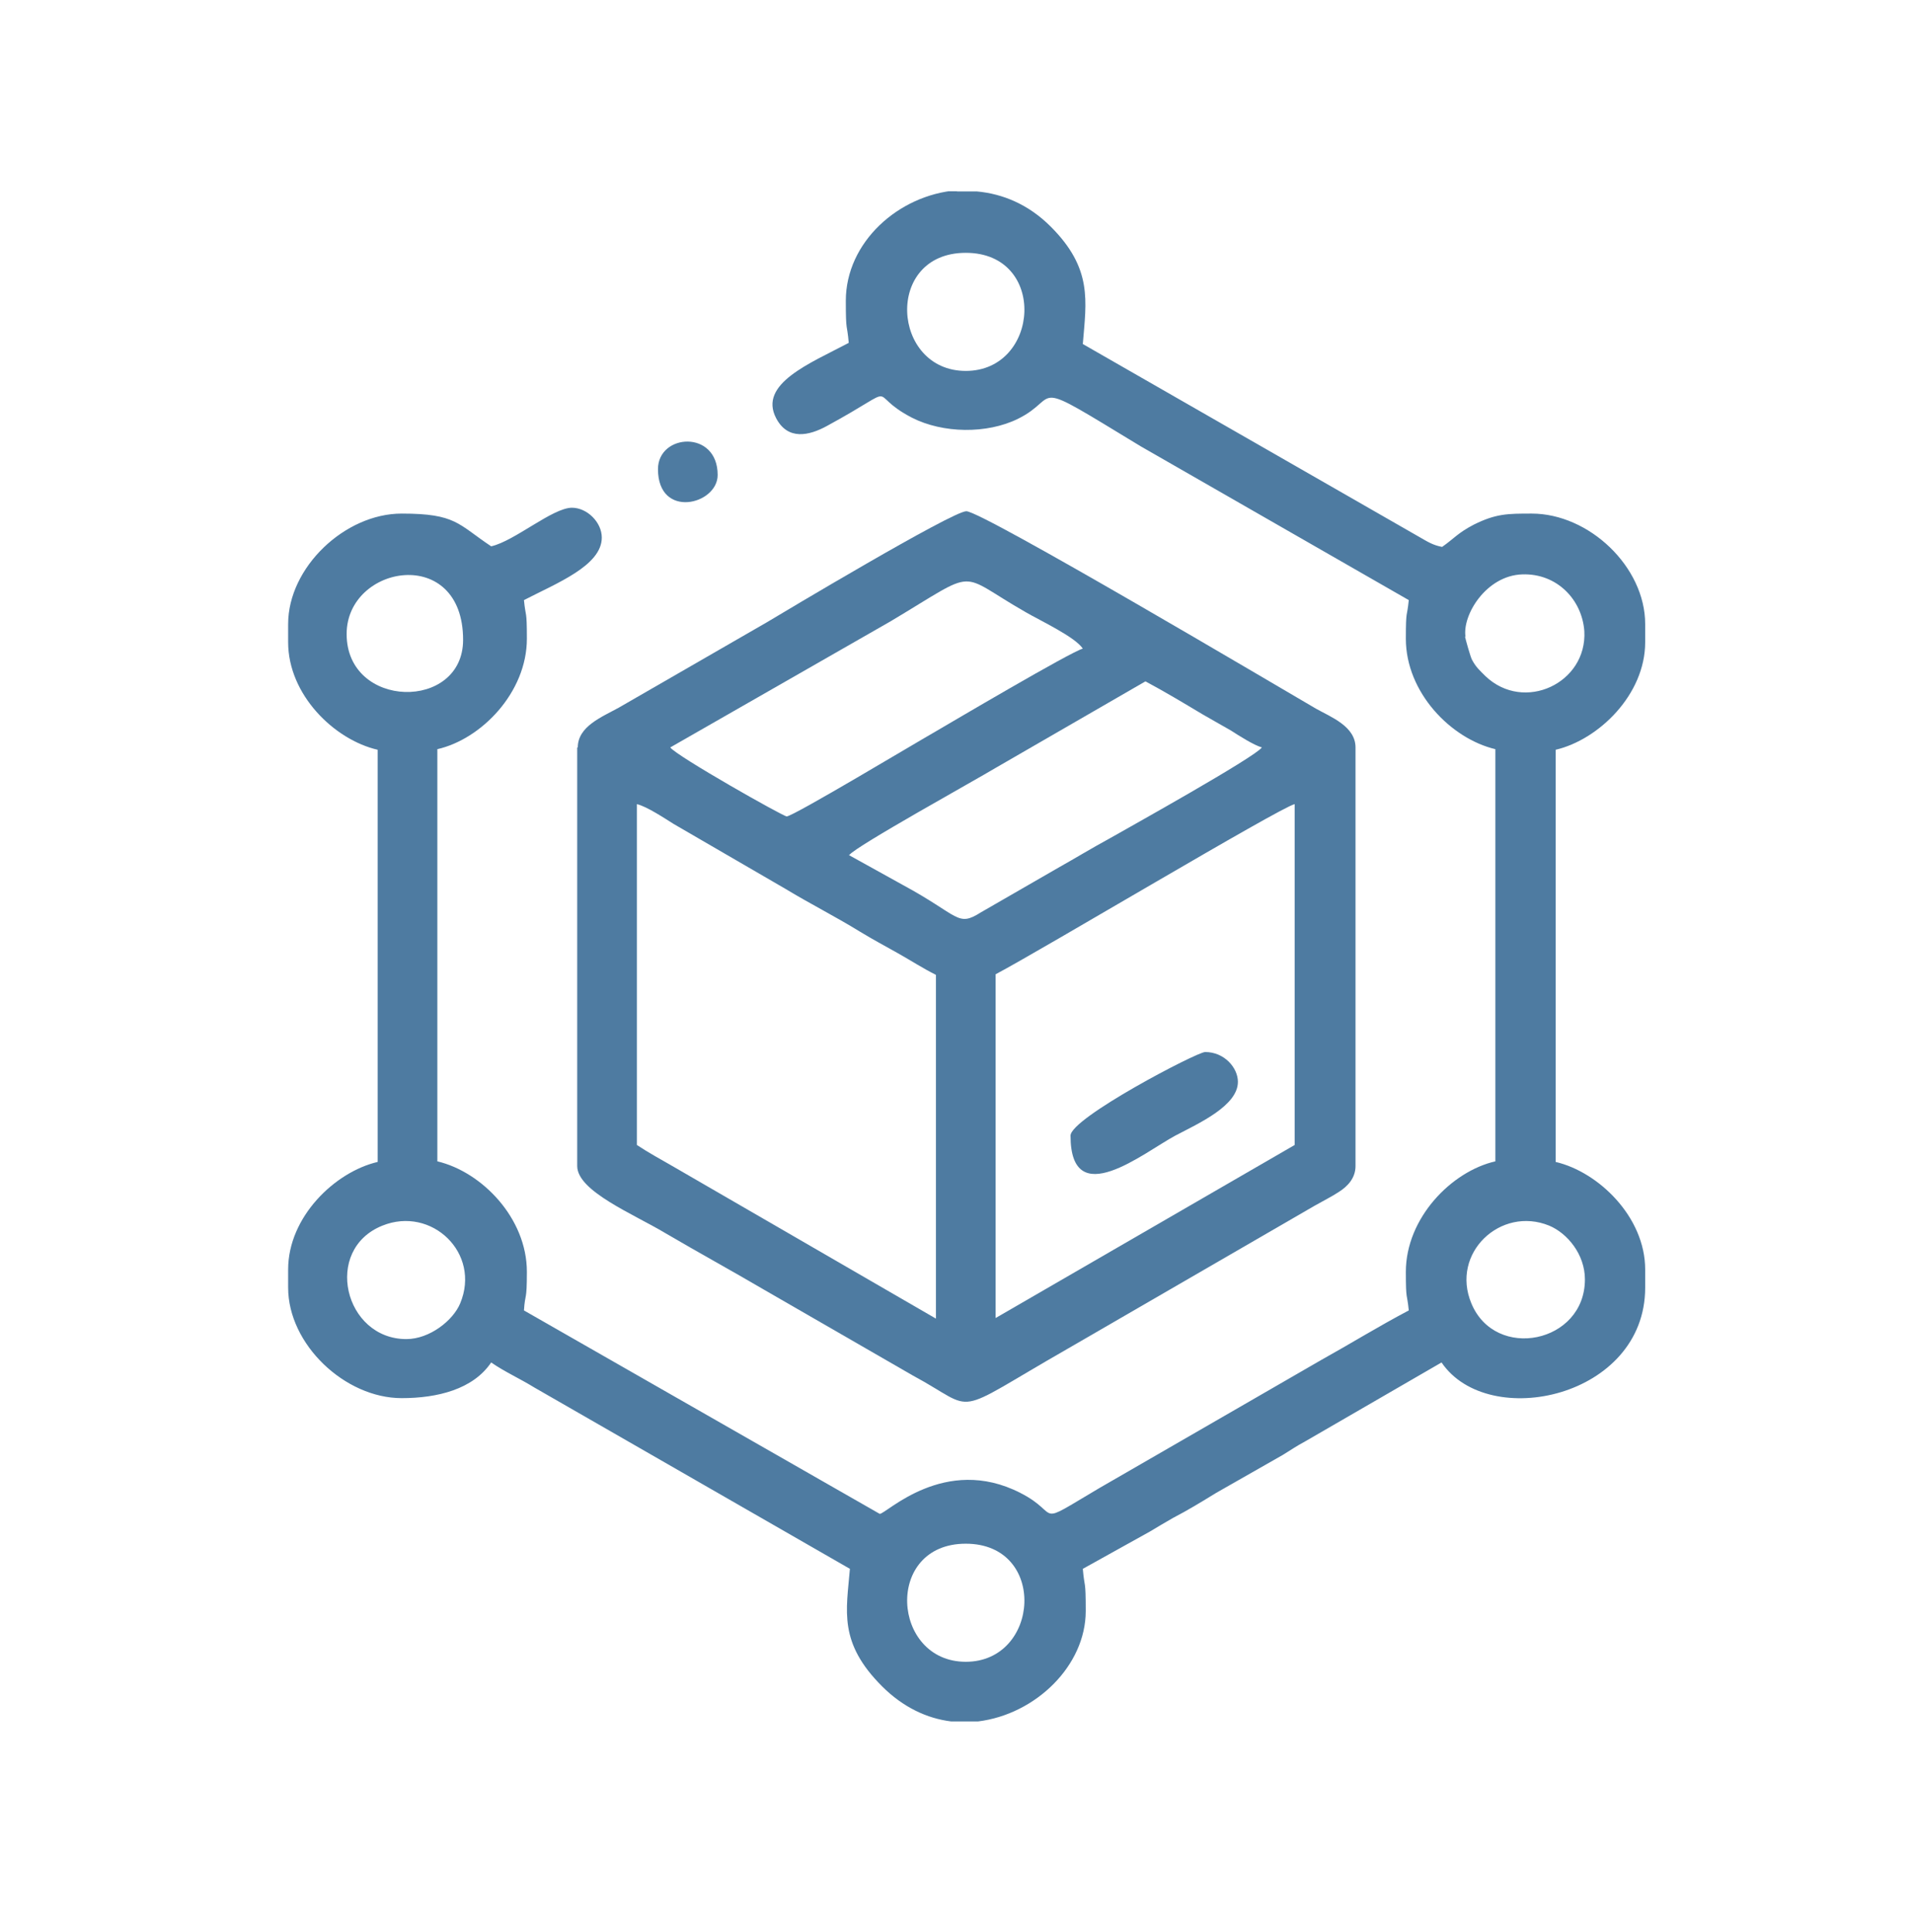
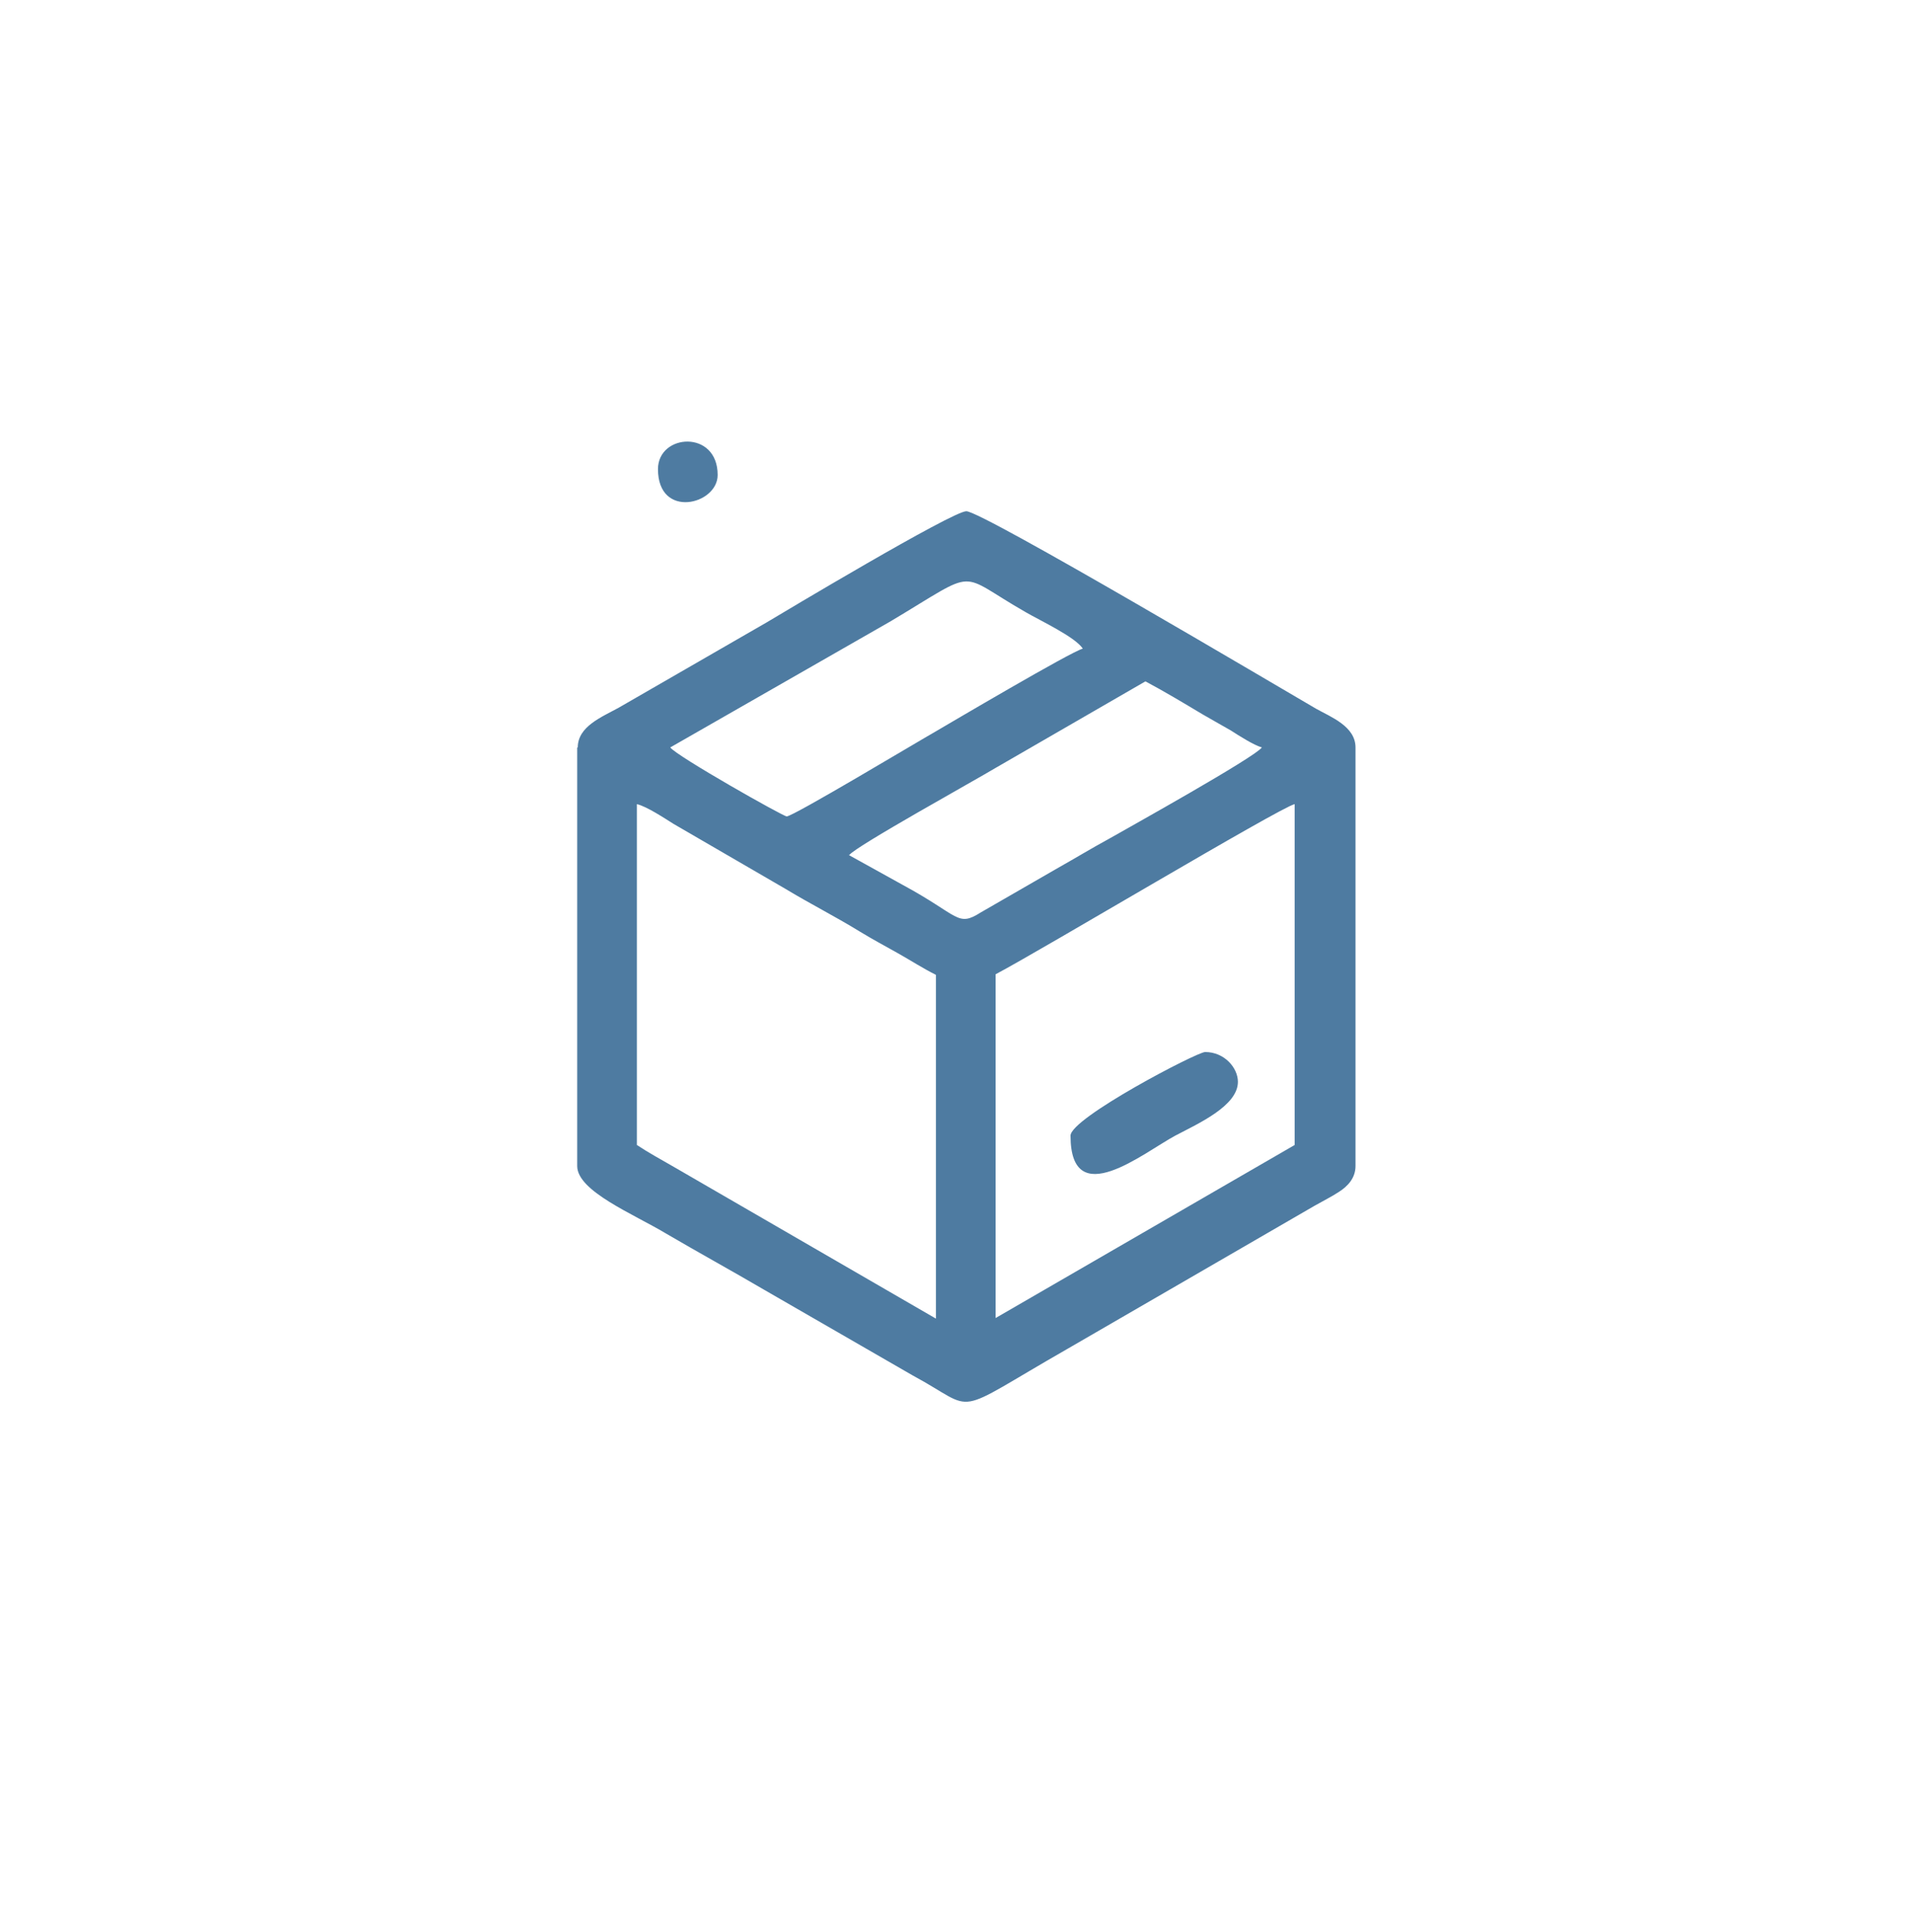
<svg xmlns="http://www.w3.org/2000/svg" width="100" height="101" viewBox="0 0 100 101" fill="none">
  <g clip-path="url(#clip0_2285_3218)">
-     <path fill-rule="evenodd" clip-rule="evenodd" d="M50.485 86.874C46.6 86.874 46.202 80.701 50.485 80.701C54.768 80.701 54.37 86.874 50.485 86.874ZM50.026 10.008H51.066C52.412 10.13 53.758 10.681 54.921 11.842C57.123 14.043 56.787 15.723 56.603 17.985L74.192 28.071C74.621 28.316 74.896 28.499 75.385 28.591C75.997 28.163 76.212 27.857 77.037 27.429C78.2 26.849 78.812 26.849 80.066 26.849C83.064 26.849 86 29.63 86 32.625V33.572C86 36.323 83.553 38.676 81.32 39.196V60.743C83.553 61.263 86 63.616 86 66.367V67.314C86 73.06 77.802 74.833 75.355 71.226L68.227 75.352C67.769 75.597 67.463 75.811 67.065 76.055L63.578 78.042C62.782 78.531 62.079 78.959 61.314 79.356C60.886 79.6 60.58 79.784 60.121 80.059L56.603 82.015C56.695 83.085 56.756 82.504 56.756 84.216C56.756 87.088 54.125 89.625 51.127 89.992H49.72C48.466 89.839 47.212 89.258 46.111 88.158C43.816 85.866 44.245 84.216 44.428 82.015L27.94 72.54C27.145 72.051 26.38 71.715 25.676 71.226C24.728 72.632 22.862 73.091 20.996 73.091C18.029 73.091 15.062 70.279 15.062 67.314V66.367C15.062 63.616 17.509 61.263 19.742 60.743V39.196C17.478 38.676 15.062 36.323 15.062 33.572V32.625C15.062 29.66 18.029 26.849 20.996 26.849C23.841 26.849 23.933 27.399 25.676 28.56C26.9 28.285 28.888 26.543 29.898 26.543C30.693 26.543 31.458 27.307 31.458 28.102C31.458 29.569 29.102 30.485 27.389 31.372C27.481 32.319 27.542 31.83 27.542 33.389C27.542 36.201 25.156 38.646 22.862 39.165V60.712C25.187 61.263 27.542 63.677 27.542 66.489C27.542 68.078 27.451 67.559 27.389 68.506L45.988 79.142C46.325 79.142 49.384 76.025 53.33 78.042C55.563 79.173 53.942 79.876 57.46 77.797L69.053 71.104C70.644 70.218 72.021 69.362 73.642 68.506C73.55 67.559 73.489 68.048 73.489 66.489C73.489 63.677 75.875 61.232 78.169 60.712V39.165C75.844 38.615 73.489 36.201 73.489 33.389C73.489 31.8 73.55 32.319 73.642 31.372L59.632 23.334C53.544 19.636 55.563 20.736 53.208 21.897C51.586 22.692 49.292 22.661 47.671 21.836C45.132 20.522 47.334 20.033 43.235 22.264C42.287 22.784 41.186 23.028 40.574 21.867C39.626 20.063 42.348 18.994 44.367 17.924C44.275 16.854 44.214 17.435 44.214 15.723C44.214 12.667 46.967 10.191 50.026 9.947V10.008ZM82.85 66.886C82.85 70.218 78.169 71.165 76.915 68.139C75.814 65.511 78.445 63.035 80.984 64.074C81.932 64.472 82.85 65.572 82.85 66.886ZM21.241 70.004C17.998 70.004 16.866 65.328 19.987 64.074C22.556 63.035 25.156 65.511 24.055 68.139C23.688 69.026 22.464 70.004 21.241 70.004ZM18.12 33.145C18.12 29.508 24.208 28.468 24.208 33.45C24.208 37.179 18.12 37.087 18.12 33.145ZM76.609 33.297C76.426 32.166 77.68 30.088 79.576 30.027C81.381 29.966 82.697 31.341 82.819 32.992C82.972 35.712 79.668 37.27 77.649 35.345C77.343 35.039 77.16 34.887 76.946 34.489C76.854 34.306 76.609 33.419 76.579 33.267L76.609 33.297ZM50.485 19.391C46.6 19.391 46.202 13.217 50.485 13.217C54.768 13.217 54.37 19.391 50.485 19.391Z" fill="#4E7BA1" />
    <path fill-rule="evenodd" clip-rule="evenodd" d="M52.045 68.903V50.932C54.37 49.71 66.942 42.191 67.677 42.038V59.857L52.045 68.903ZM33.293 42.038C33.813 42.161 34.731 42.772 35.22 43.078L41.063 46.47C42.378 47.265 43.602 47.876 44.948 48.701C45.651 49.129 46.233 49.435 46.936 49.832C47.64 50.229 48.252 50.627 48.925 50.963V68.934L35.251 61.018C34.517 60.59 33.935 60.285 33.293 59.857V42.038ZM44.397 44.697C44.734 44.239 51.035 40.755 52.045 40.144L59.876 35.62C60.855 36.14 61.925 36.782 62.843 37.332C63.363 37.637 63.761 37.851 64.342 38.188C64.77 38.463 65.535 38.952 65.963 39.074C65.596 39.593 58.897 43.322 58.041 43.811C57.031 44.361 56.236 44.85 55.257 45.4L51.28 47.693C50.026 48.487 50.179 47.876 47.181 46.256L44.367 44.697H44.397ZM41.124 42.68C40.941 42.68 35.373 39.532 35.037 39.074L46.569 32.472C51.28 29.66 49.934 29.905 53.636 32.014C54.37 32.442 56.205 33.297 56.603 33.909C55.991 34.062 49.628 37.821 48.894 38.249C47.976 38.768 41.461 42.68 41.124 42.68ZM30.173 39.074V60.957C30.173 62.271 33.109 63.463 34.792 64.472C36.566 65.511 38.188 66.397 39.962 67.436L47.701 71.899C51.219 73.794 49.536 74.099 55.838 70.493L68.717 63.035C69.145 62.791 69.634 62.546 70.001 62.302C70.43 62.027 70.858 61.599 70.858 60.957V39.074C70.858 37.974 69.573 37.485 68.808 37.057C66.912 35.956 51.341 26.726 50.515 26.726C49.781 26.726 40.849 32.075 40.084 32.533L32.345 36.995C31.458 37.485 30.203 37.974 30.203 39.074H30.173Z" fill="#4E7BA1" />
    <path fill-rule="evenodd" clip-rule="evenodd" d="M55.961 59.368C55.961 63.402 59.785 60.254 61.437 59.368C62.66 58.726 64.71 57.809 64.71 56.556C64.71 55.822 64.006 54.997 62.997 54.997C62.568 54.997 55.961 58.451 55.961 59.368Z" fill="#4E7BA1" />
    <path fill-rule="evenodd" clip-rule="evenodd" d="M34.395 24.526C34.395 27.154 37.515 26.39 37.515 24.831C37.515 22.447 34.395 22.661 34.395 24.526Z" fill="#4E7BA1" />
  </g>
  <defs>
    <clipPath id="clip0_2285_3218">
      <rect width="71" height="80" fill="white" transform="translate(15 10)" />
    </clipPath>
  </defs>
</svg>